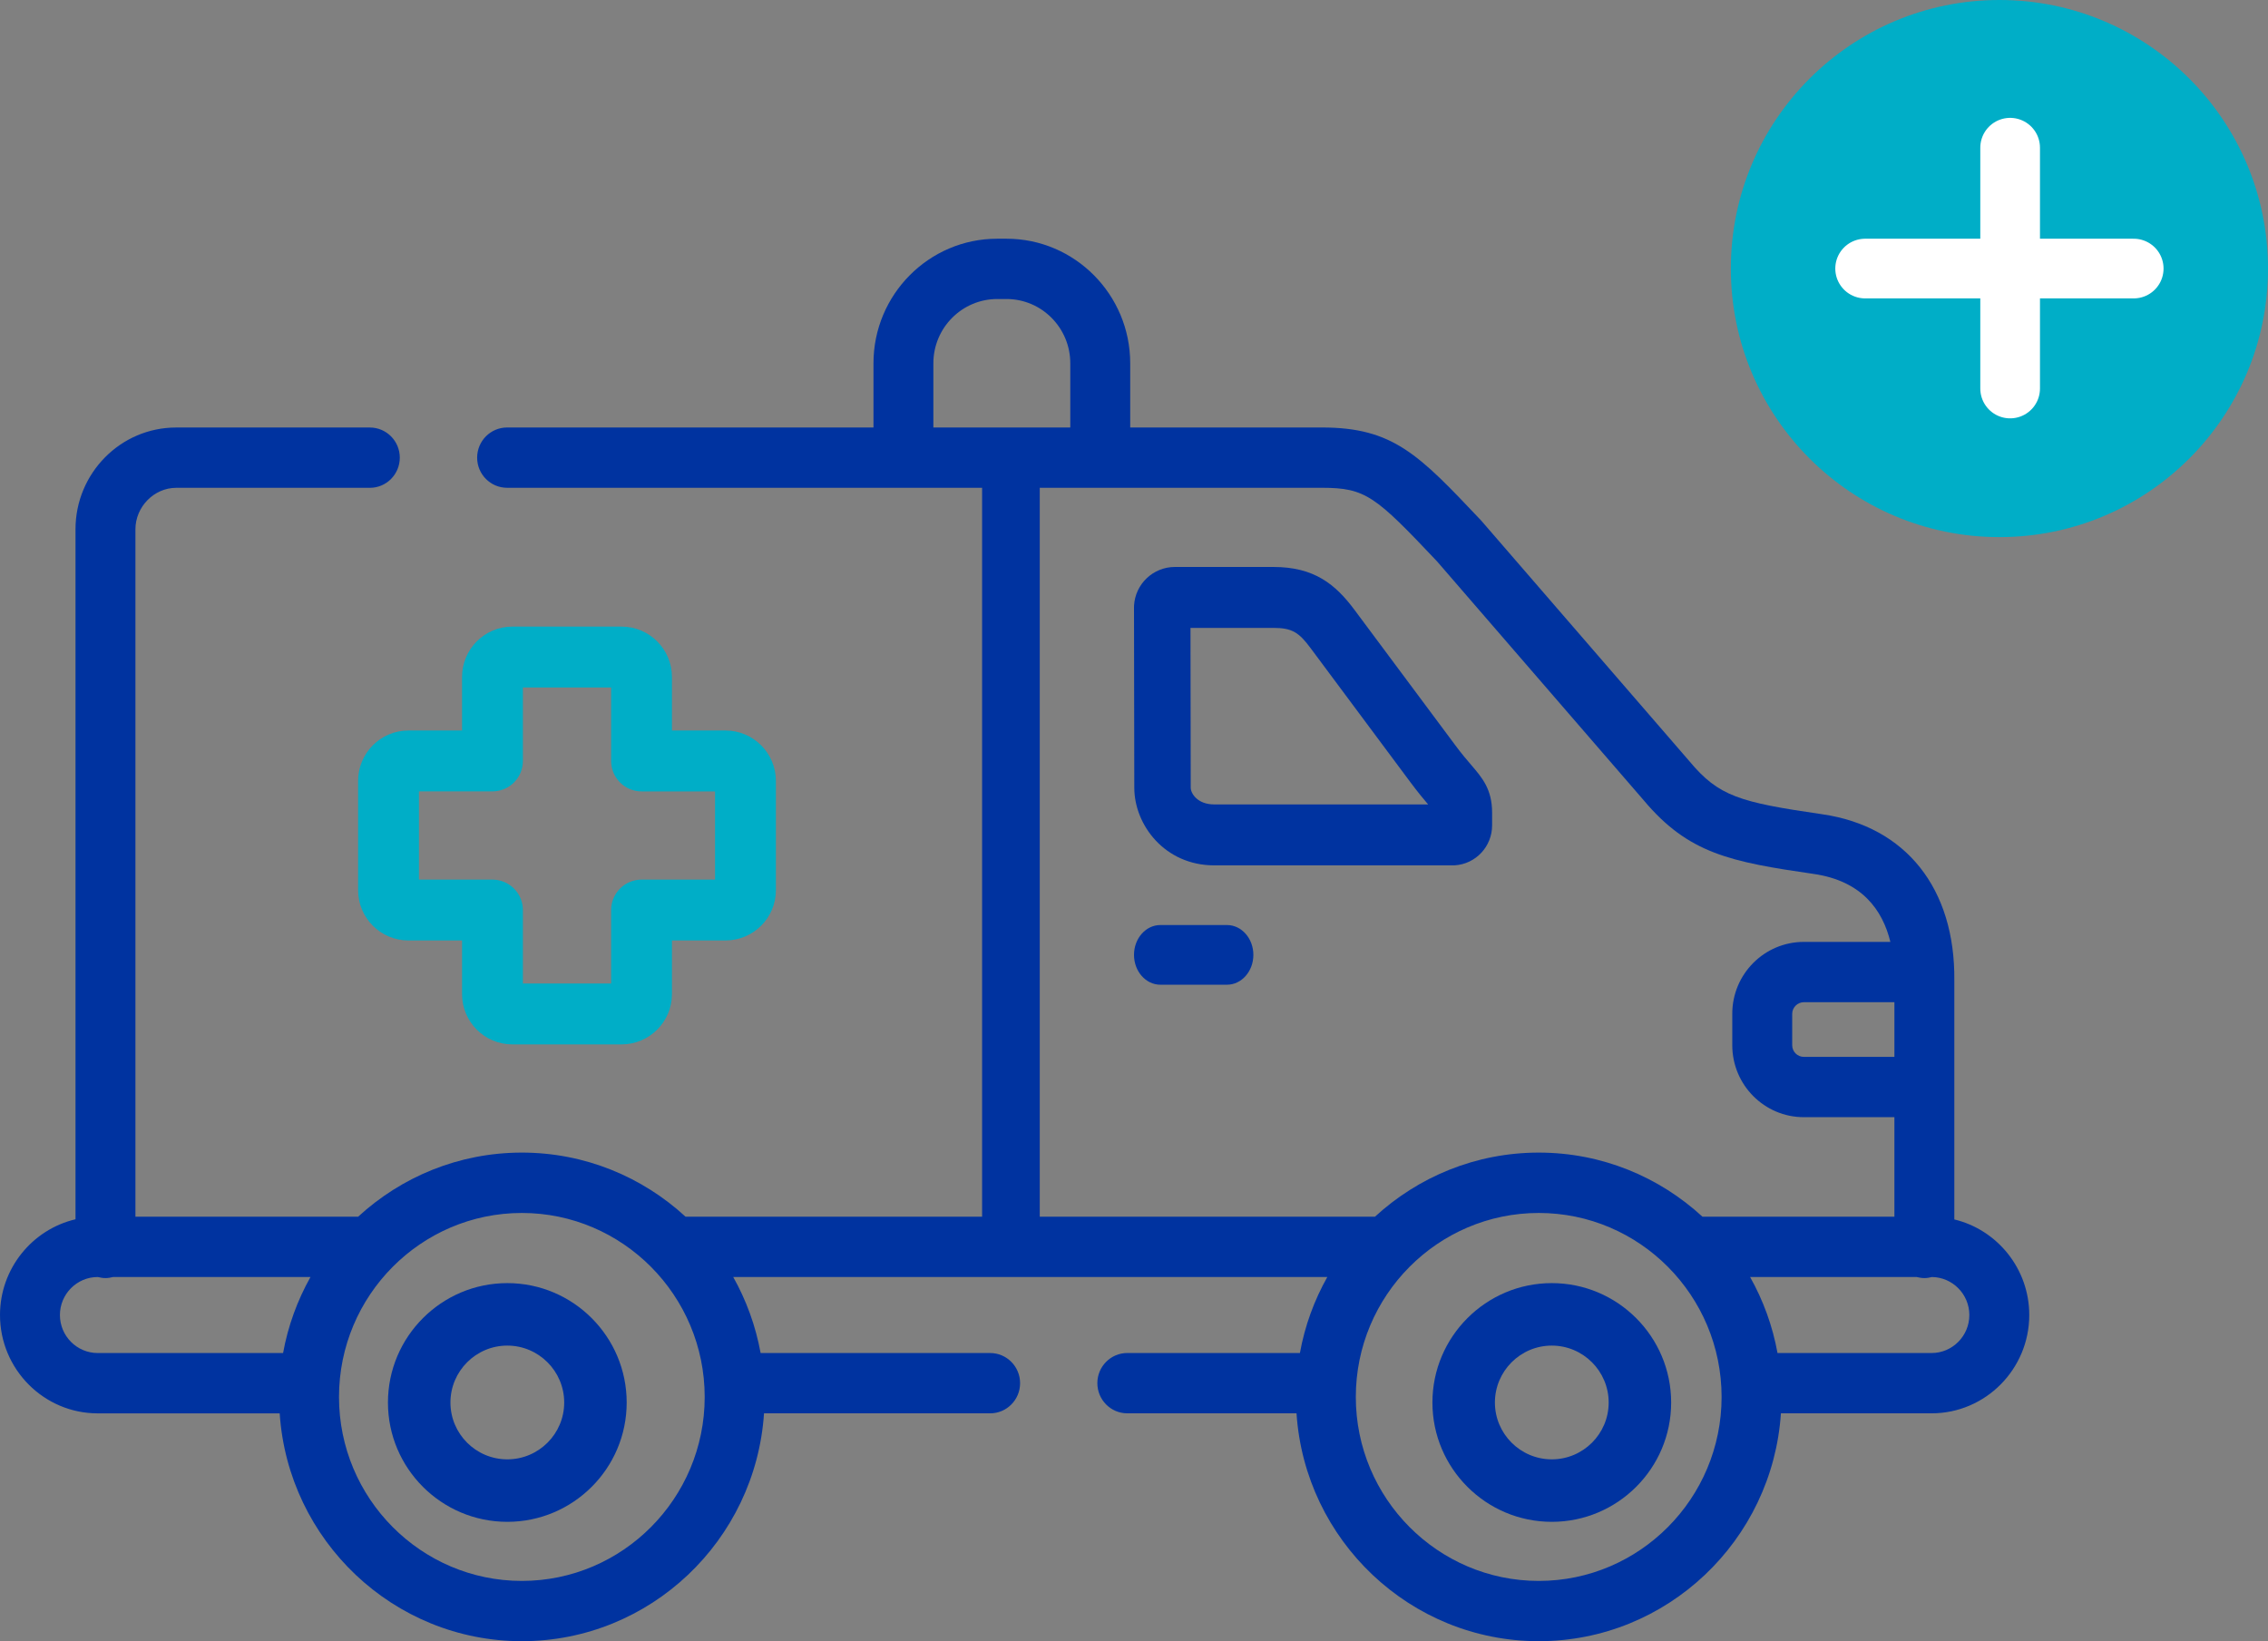
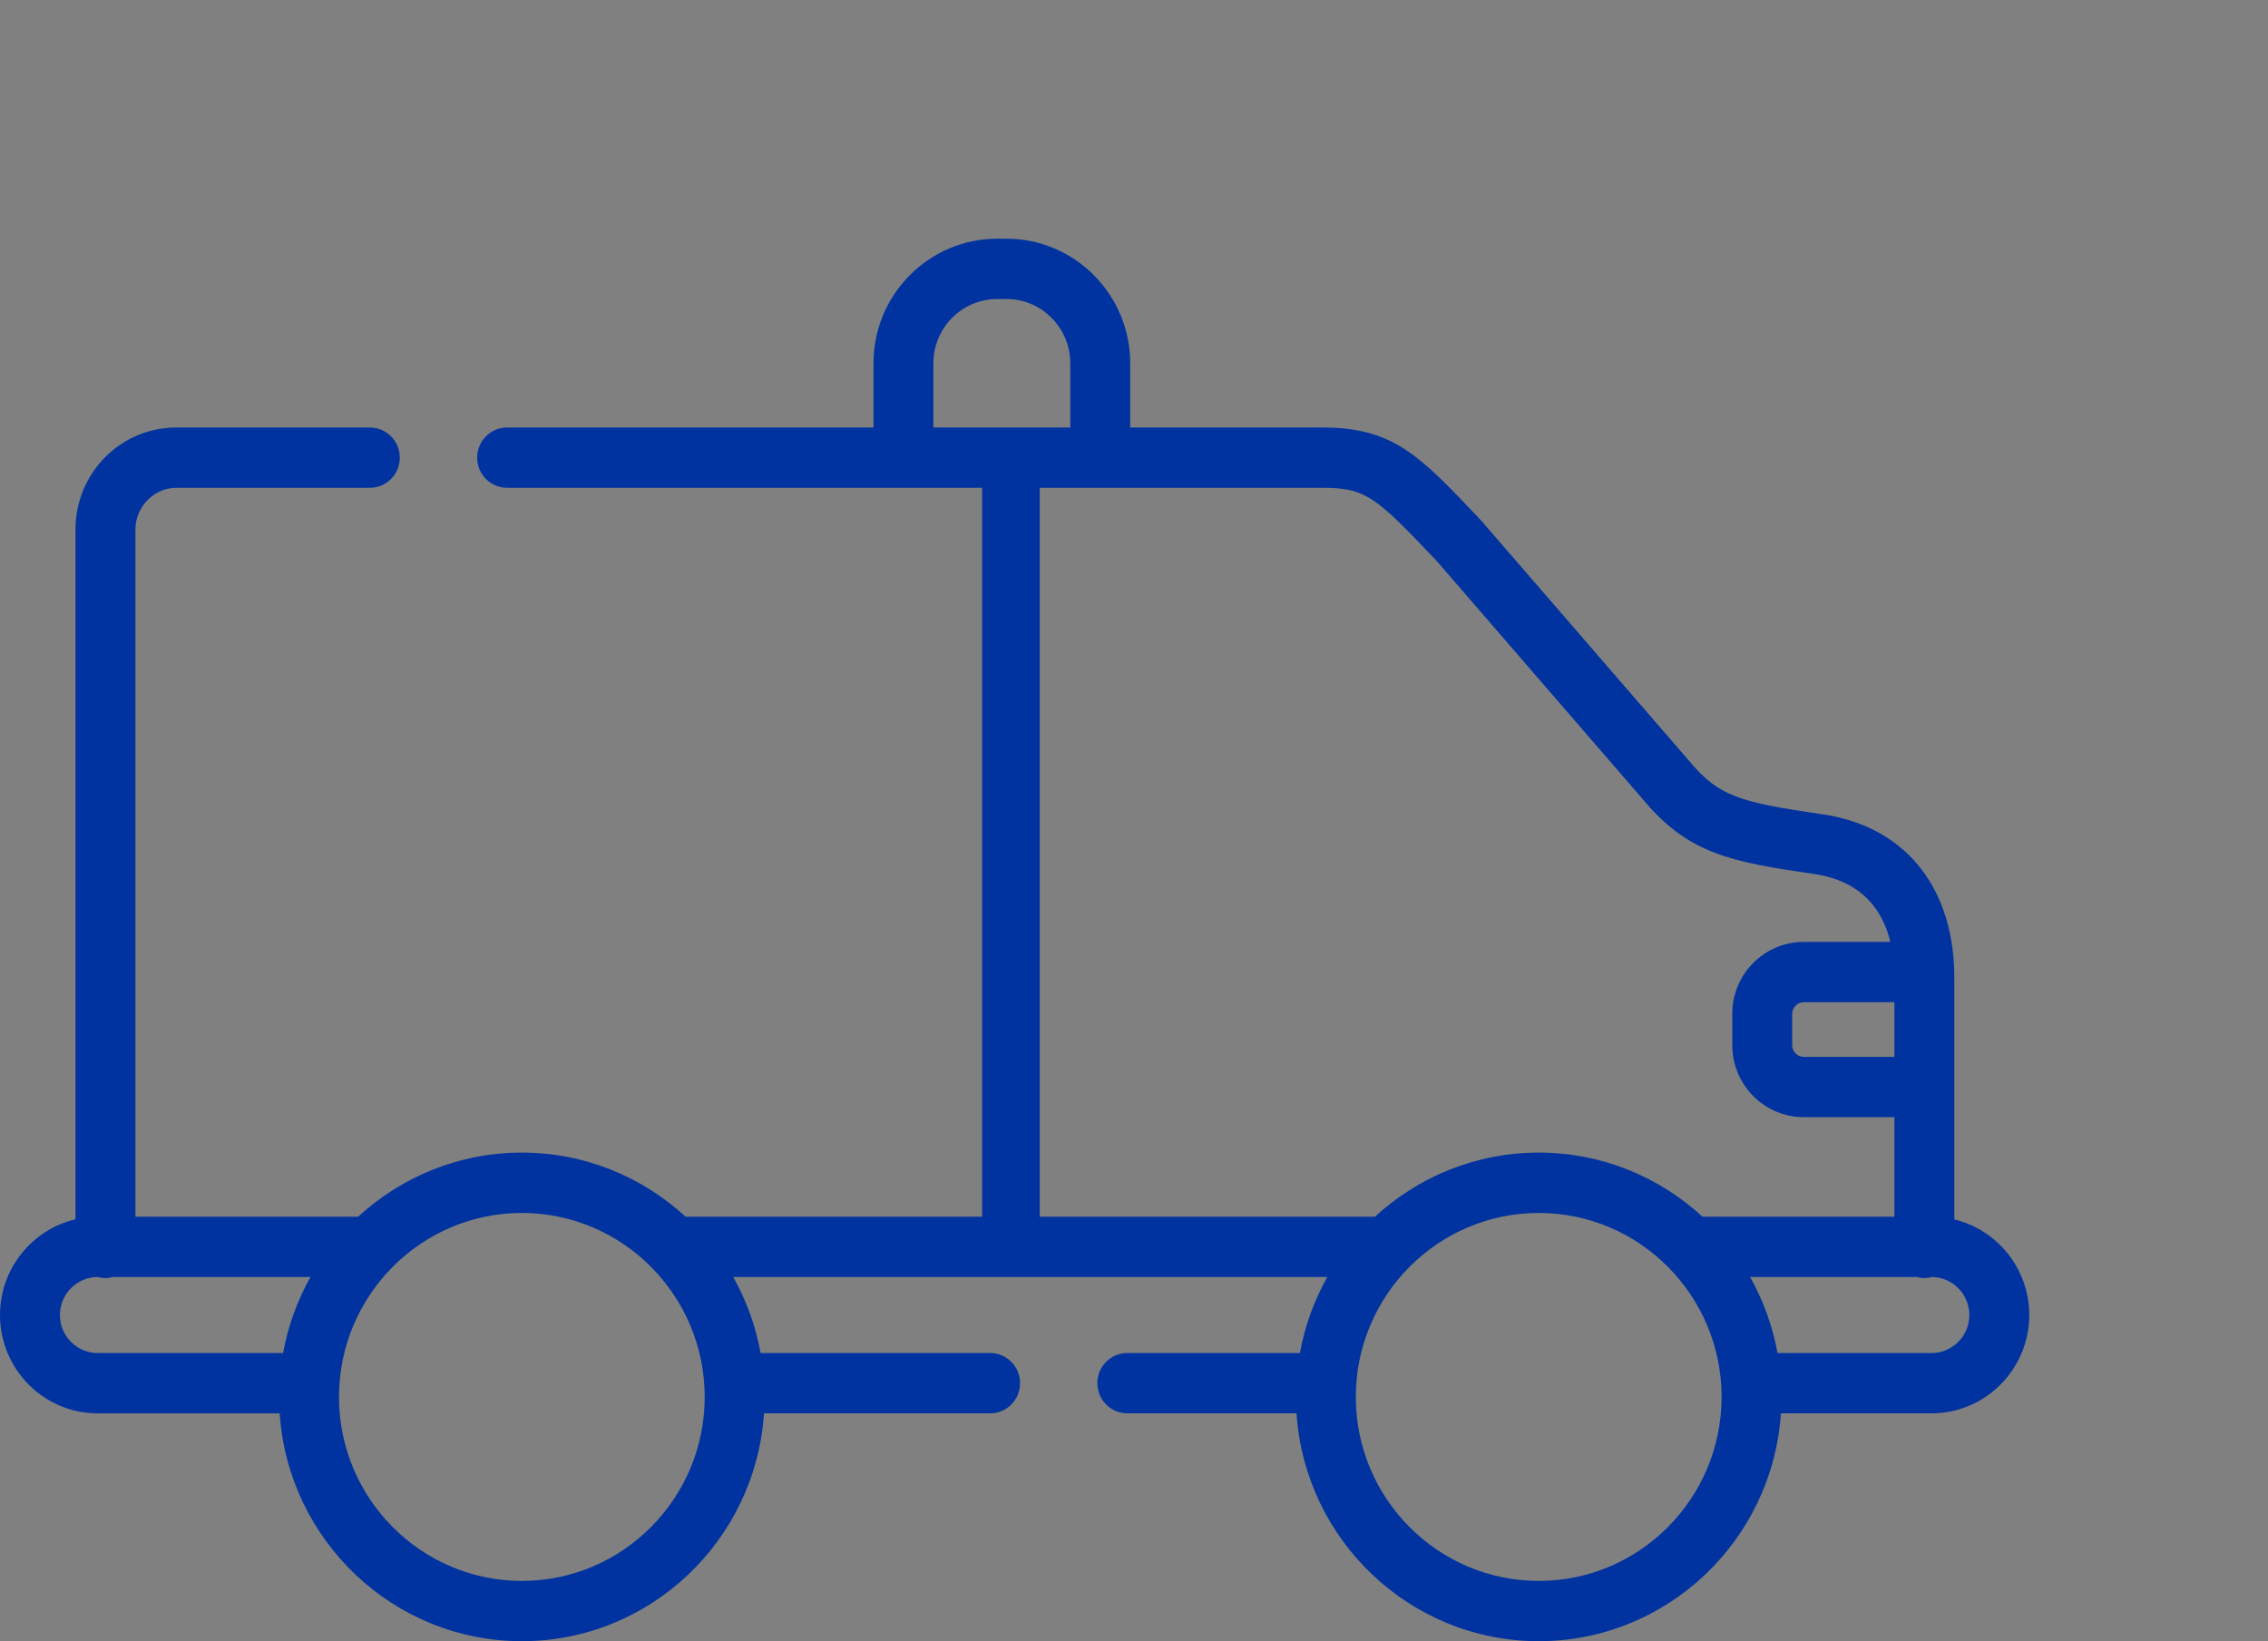
<svg xmlns="http://www.w3.org/2000/svg" width="76" height="55" viewBox="0 0 76 55">
  <rect x="0" y="0" width="76" height="55" fill="#808080" stroke="none" />
  <g fill="none" fill-rule="evenodd">
    <g>
-       <path fill="#0033A0" d="M38.883 25h2.233c.488 0 .884-.448.884-1s-.396-1-.884-1h-2.233c-.487 0-.883.448-.883 1s.396 1 .883 1z" transform="translate(0 8)" />
      <path fill="#0033A0" d="M65.489 32.866v-8.002c.033-3.084-1.62-5.168-4.422-5.576-2.783-.404-3.473-.602-4.454-1.776l-.011-.013-6.954-8.038-.03-.033c-2.075-2.193-2.933-3.102-5.321-3.102h-6.424V4.174c0-2.302-1.86-4.174-4.144-4.174h-.313C31.13 0 29.27 1.872 29.27 4.174v2.152H16.994c-.555 0-1.005.453-1.005 1.011 0 .558.45 1.01 1.005 1.01H32.91v24.427h-9.938c-1.447-1.333-3.374-2.148-5.485-2.148-2.112 0-4.038.815-5.486 2.148H4.538V9.738c0-.754.625-1.39 1.364-1.39h6.491c.555 0 1.004-.453 1.004-1.011 0-.558-.45-1.01-1.004-1.01H5.902c-1.86 0-3.372 1.53-3.372 3.411v23.123C1.082 33.201 0 34.511 0 36.07c0 1.816 1.469 3.295 3.274 3.295h6.098C9.654 43.622 13.185 47 17.487 47s7.832-3.378 8.115-7.636h7.578c.554 0 1.003-.453 1.003-1.011 0-.558-.45-1.01-1.003-1.01h-7.692c-.166-.91-.48-1.768-.918-2.548h19.908c-.439.78-.754 1.637-.918 2.547h-5.784c-.554 0-1.004.453-1.004 1.01 0 .559.45 1.012 1.004 1.012h5.67C43.727 43.622 47.259 47 51.564 47c4.302 0 7.832-3.378 8.114-7.636h5.048c1.805 0 3.274-1.479 3.274-3.295 0-1.553-1.073-2.857-2.511-3.203zm-2.008-5.448h-3.036c-.215 0-.389-.175-.389-.391v-1.053c0-.21.178-.388.389-.388h3.036v1.832zM31.277 4.174c0-1.187.96-2.153 2.14-2.153h.312c1.178 0 2.136.966 2.136 2.153v2.152h-4.588V4.174zm3.563 4.173h9.457c1.467 0 1.79.28 3.851 2.458l6.933 8.015c1.499 1.788 2.908 2.063 5.699 2.468 1.612.235 2.306 1.21 2.566 2.277h-2.901c-1.322 0-2.397 1.08-2.397 2.408v1.054c0 1.33 1.075 2.412 2.397 2.412h3.036v3.335h-6.432c-1.448-1.333-3.373-2.148-5.485-2.148-2.113 0-4.04.815-5.489 2.148H34.842V8.37c0-.007 0-.014-.002-.022zM2.008 36.07c0-.703.568-1.274 1.266-1.274h.006c.08.021.166.035.254.035s.173-.014.255-.035h6.615c-.438.78-.753 1.637-.918 2.547H3.274c-.698 0-1.266-.571-1.266-1.273zm15.479 8.91c-3.378 0-6.127-2.765-6.127-6.164 0-3.4 2.749-6.167 6.127-6.167 3.378 0 6.127 2.767 6.127 6.167 0 3.399-2.749 6.164-6.127 6.164zm34.077 0c-3.38 0-6.131-2.765-6.131-6.164 0-3.4 2.75-6.167 6.13-6.167s6.127 2.767 6.127 6.167c0 3.399-2.748 6.164-6.126 6.164zm13.162-7.637h-5.162c-.165-.91-.48-1.767-.918-2.547h5.584c.082.021.167.035.255.035s.171-.013.252-.035c.693.007 1.255.576 1.255 1.274 0 .702-.568 1.273-1.266 1.273z" transform="translate(0 8)" />
-       <path fill="#0033A0" d="M52 35c-2.205 0-4 1.795-4 4.002C48 41.207 49.795 43 52 43c2.206 0 4-1.793 4-3.998C56 36.795 54.206 35 52 35zm0 5.906c-1.05 0-1.906-.854-1.906-1.904 0-1.052.855-1.908 1.906-1.908 1.05 0 1.906.856 1.906 1.908 0 1.05-.855 1.904-1.906 1.904zM17 35c-2.206 0-4 1.795-4 4.002C13 41.207 14.794 43 17 43s4-1.793 4-3.998C21 36.795 19.206 35 17 35zm0 5.906c-1.051 0-1.906-.854-1.906-1.904 0-1.052.855-1.908 1.906-1.908 1.05 0 1.906.856 1.906 1.908 0 1.05-.855 1.904-1.906 1.904zM40.687 21h8.006l.05-.001c.705-.04 1.257-.628 1.257-1.338v-.429c0-.78-.333-1.168-.686-1.58-.148-.172-.333-.387-.568-.704v-.001l-3.348-4.497c-.646-.87-1.357-1.45-2.726-1.45H39.37c-.727 0-1.328.57-1.369 1.296L38 12.36l.01 6.038c0 1.251 1.024 2.602 2.677 2.602zm1.985-7.958c.64 0 .863.163 1.252.687l3.347 4.497c.239.32.434.554.585.732h-7.17c-.554 0-.785-.365-.785-.562l-.008-5.354h2.779z" transform="translate(0 8)" />
-       <path fill="#00AEC7" d="M12 18.17v3.663c0 .93.756 1.684 1.685 1.684h1.798v1.798c0 .93.755 1.685 1.684 1.685h3.662c.931 0 1.688-.756 1.688-1.685v-1.798h1.795c.93 0 1.688-.755 1.688-1.684V18.17c0-.931-.758-1.689-1.688-1.689h-1.795v-1.793c0-.932-.757-1.689-1.688-1.689h-3.662c-.929 0-1.684.757-1.684 1.689v1.793h-1.798c-.93 0-1.685.758-1.685 1.689zm2.039.351h2.463c.563 0 1.02-.456 1.02-1.019V15.04h2.957v2.462c0 .563.456 1.02 1.02 1.02h2.462v2.956h-2.463c-.563 0-1.019.457-1.019 1.02v2.462h-2.957v-2.462c0-.563-.457-1.02-1.02-1.02h-2.463V18.52z" transform="translate(0 8)" />
    </g>
    <g transform="translate(58)">
-       <circle cx="9" cy="9" r="9" fill="#00AEC7" />
-       <path stroke="#FFF" stroke-linecap="round" stroke-linejoin="round" stroke-width="2" d="M9.359 4.95v8.07M13.5 9h-9" />
-     </g>
+       </g>
  </g>
</svg>